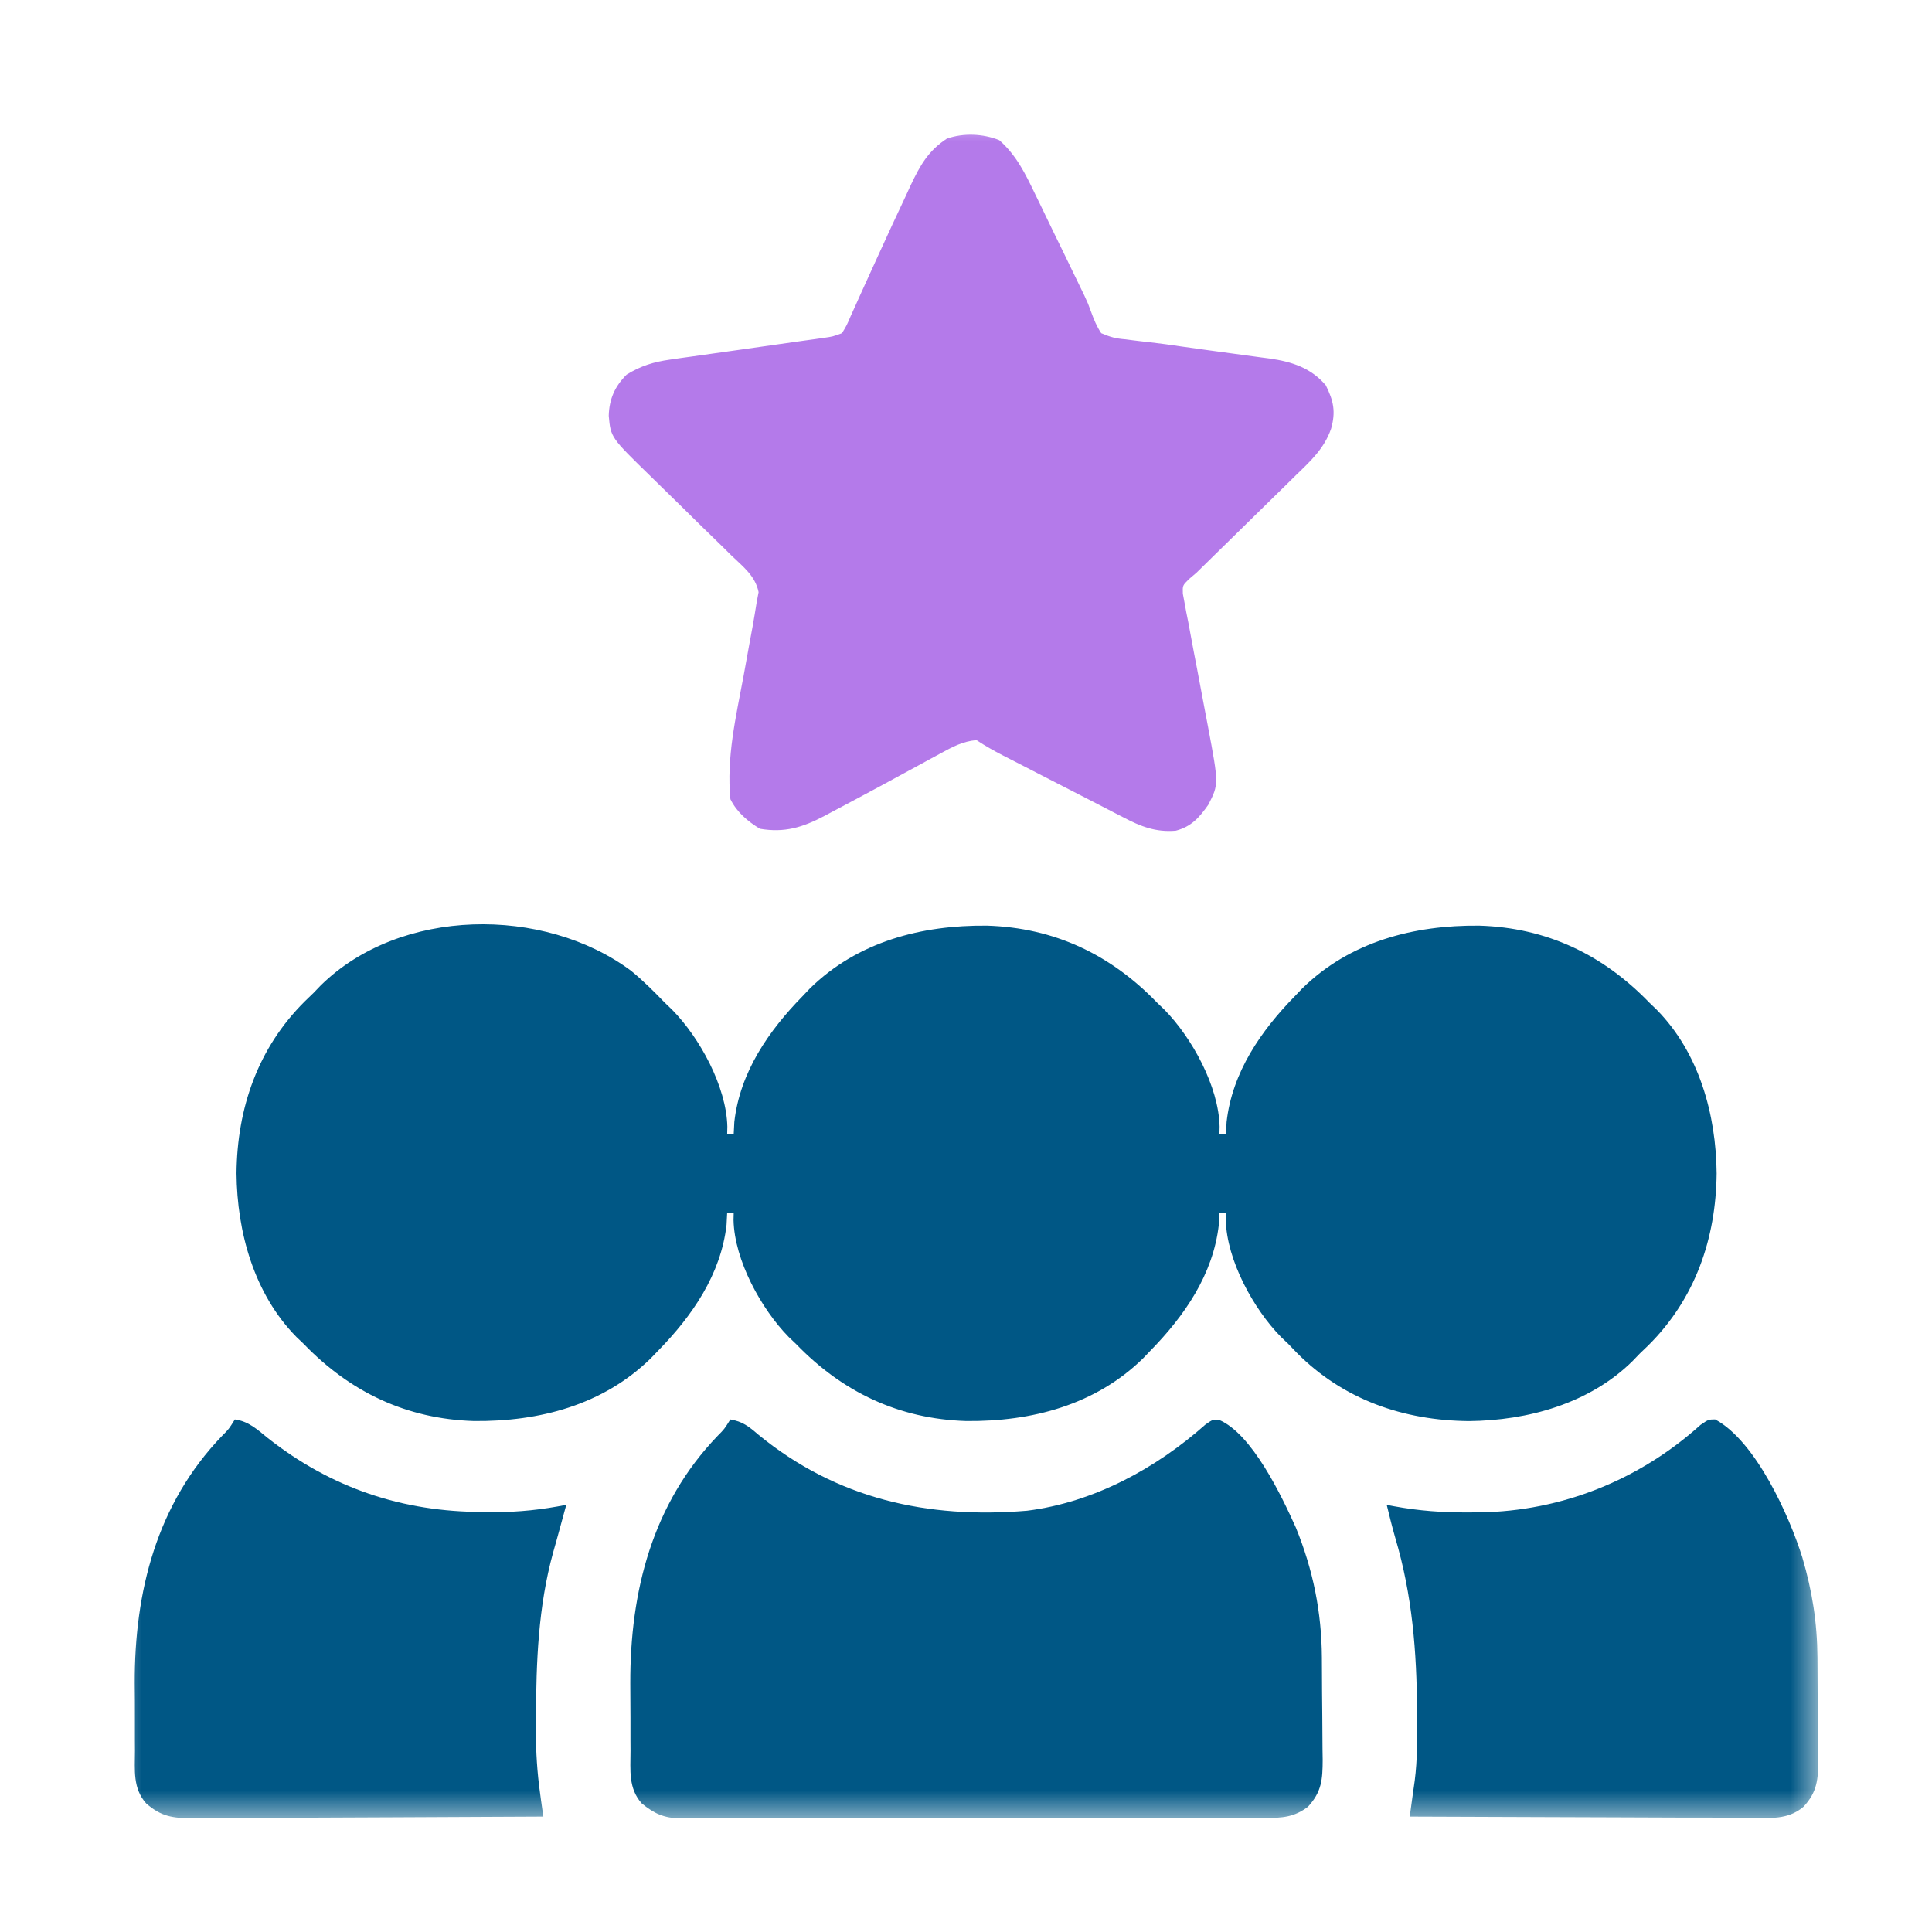
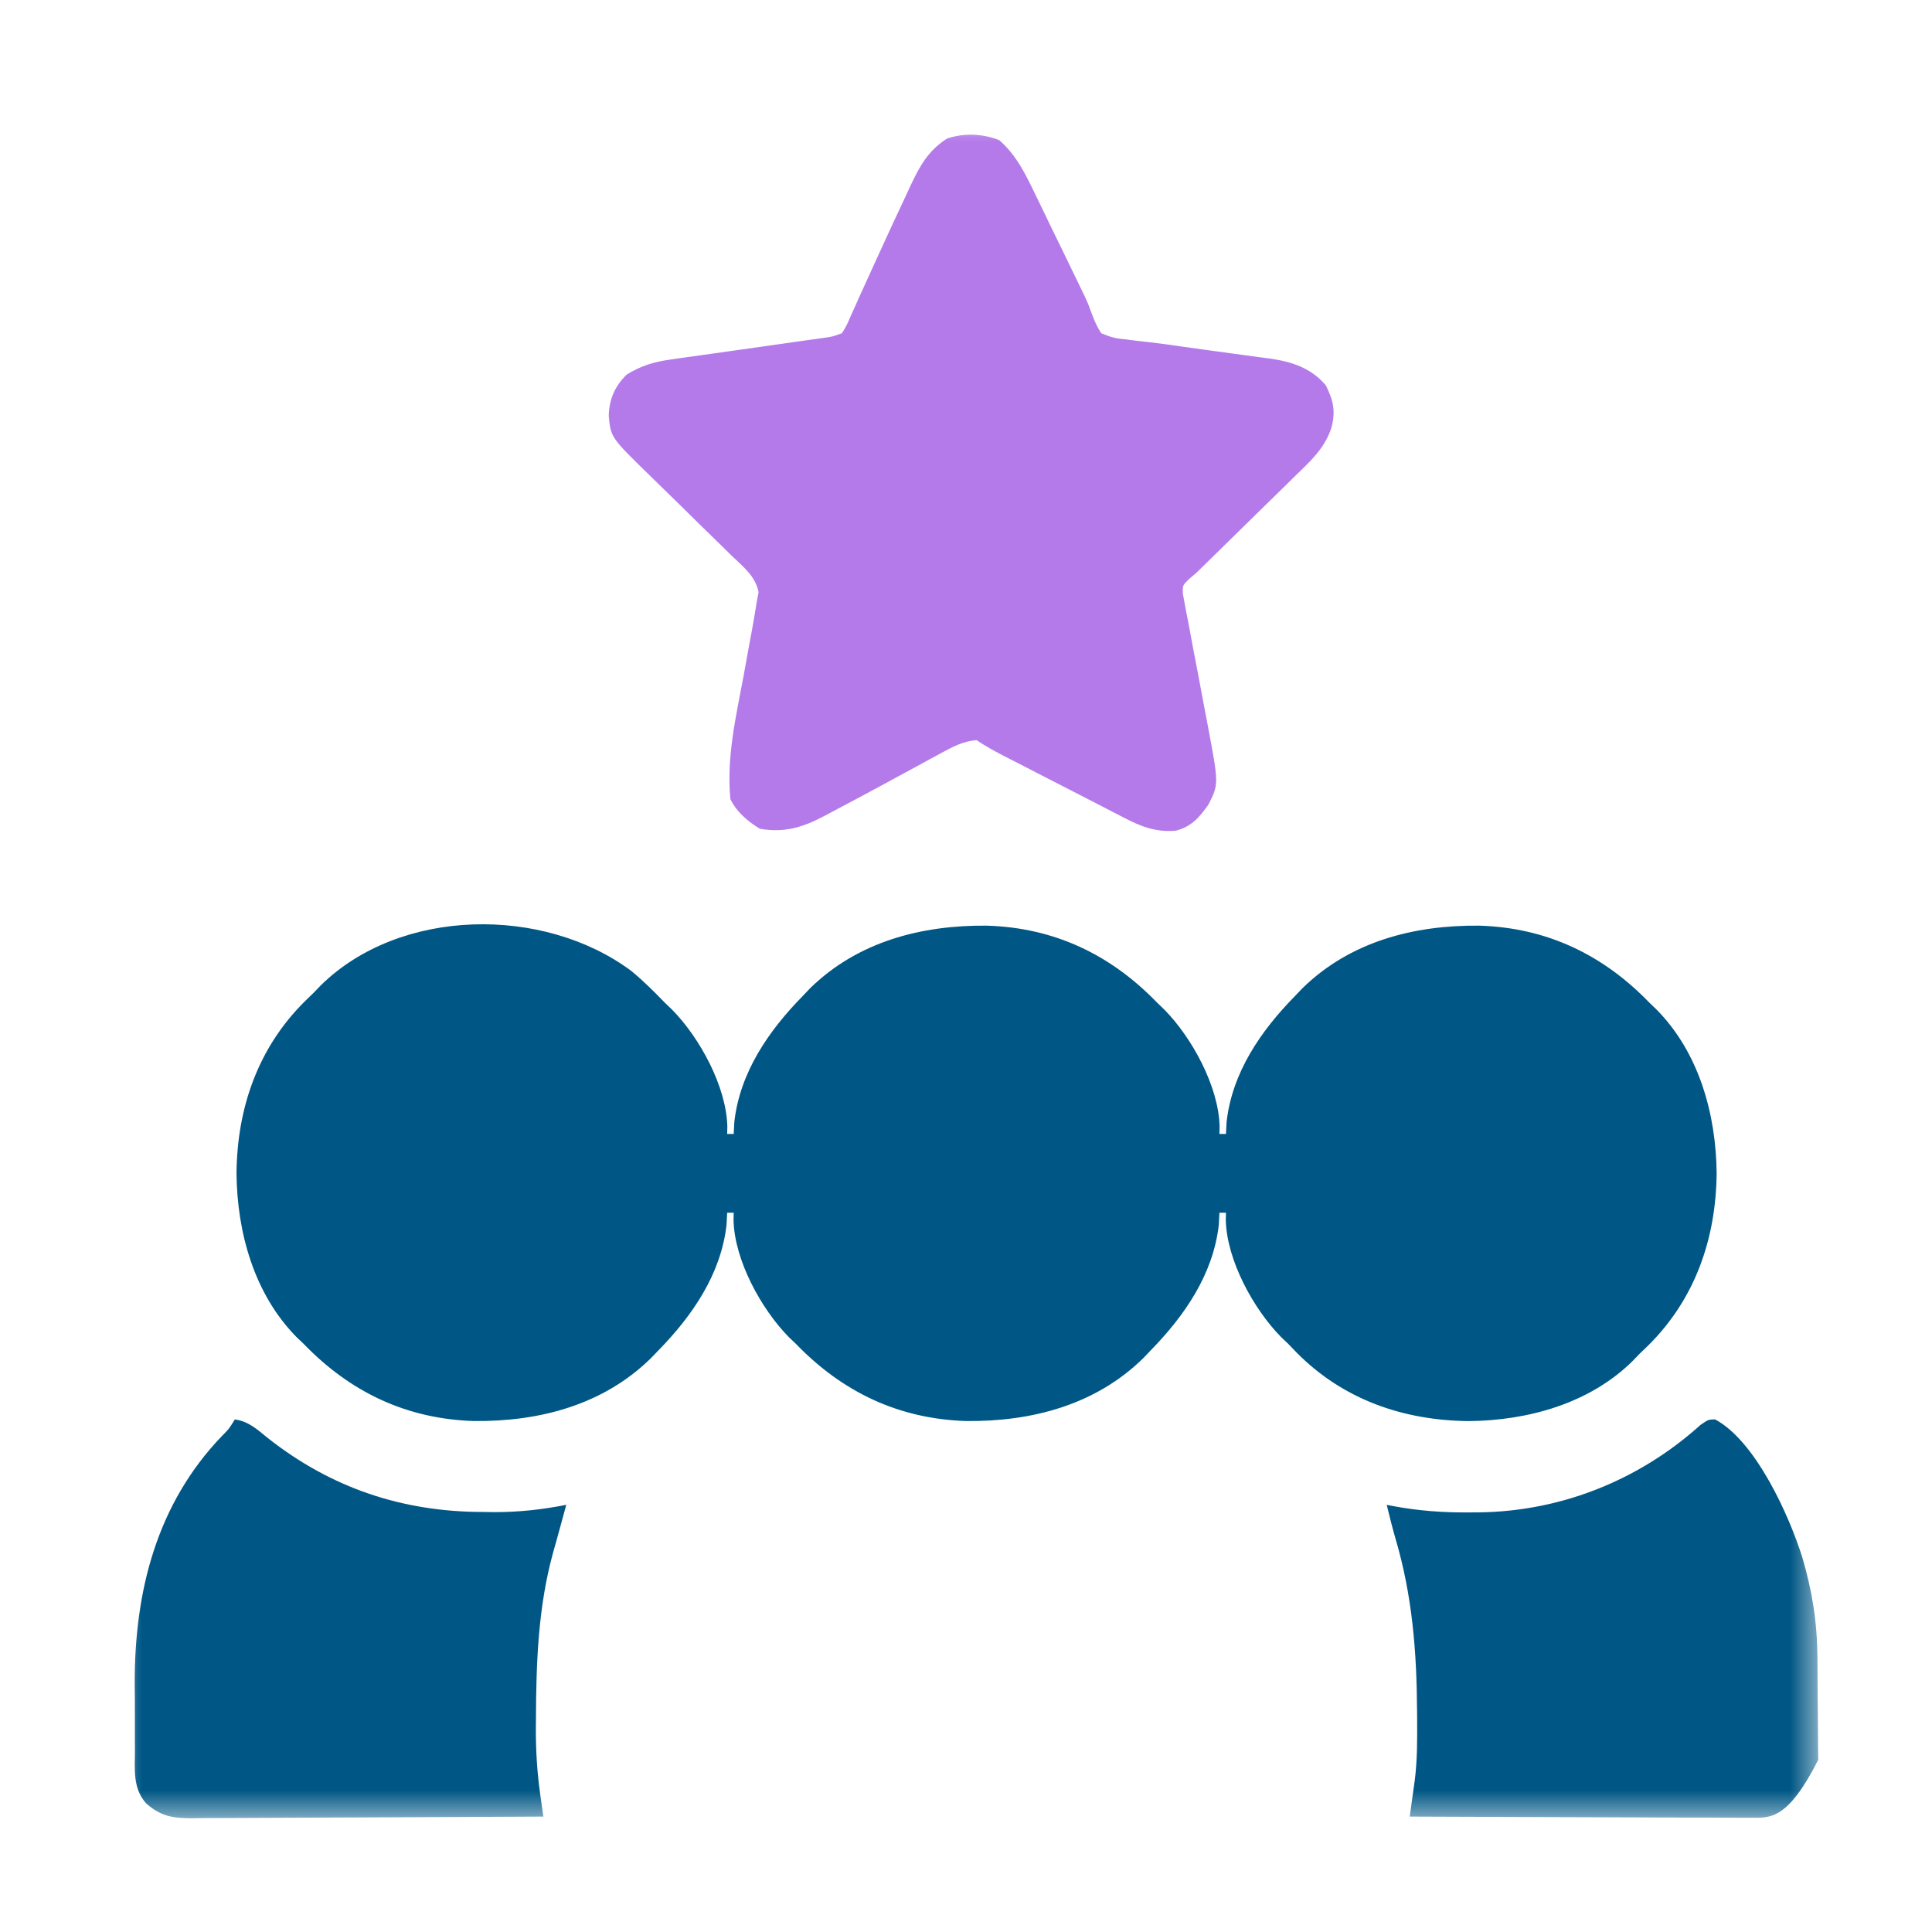
<svg xmlns="http://www.w3.org/2000/svg" width="34" height="34" viewBox="0 0 34 34" fill="none">
  <mask id="mask0_3617_12914" style="mask-type:alpha" maskUnits="userSpaceOnUse" x="2" y="2" width="30" height="30">
    <rect x="2" y="2" width="30" height="30" fill="#D9D9D9" />
  </mask>
  <g mask="url(#mask0_3617_12914)">
    <path d="M11.107 17.085C11.319 17.258 11.509 17.449 11.699 17.645C11.742 17.686 11.784 17.727 11.828 17.769C12.314 18.262 12.784 19.122 12.8 19.827C12.799 19.869 12.798 19.912 12.797 19.956C12.835 19.956 12.873 19.956 12.912 19.956C12.916 19.886 12.919 19.815 12.923 19.743C13.022 18.87 13.527 18.14 14.125 17.53C14.168 17.485 14.21 17.441 14.254 17.394C15.096 16.569 16.218 16.279 17.368 16.29C18.556 16.326 19.546 16.799 20.363 17.645C20.405 17.686 20.448 17.727 20.492 17.769C20.977 18.262 21.448 19.122 21.463 19.827C21.462 19.869 21.461 19.912 21.46 19.956C21.498 19.956 21.536 19.956 21.575 19.956C21.579 19.886 21.582 19.815 21.586 19.743C21.685 18.87 22.19 18.14 22.788 17.53C22.831 17.485 22.874 17.441 22.918 17.394C23.76 16.569 24.881 16.279 26.032 16.29C27.22 16.326 28.209 16.799 29.026 17.645C29.068 17.686 29.111 17.727 29.155 17.769C29.902 18.528 30.2 19.611 30.21 20.649C30.198 21.799 29.833 22.856 29.009 23.675C28.957 23.724 28.906 23.774 28.853 23.825C28.812 23.868 28.771 23.91 28.729 23.954C27.97 24.702 26.887 24.999 25.849 25.009C24.699 24.998 23.642 24.633 22.823 23.808C22.774 23.757 22.724 23.705 22.673 23.652C22.63 23.611 22.588 23.57 22.544 23.529C22.058 23.035 21.588 22.175 21.572 21.471C21.573 21.428 21.574 21.386 21.575 21.342C21.537 21.342 21.499 21.342 21.46 21.342C21.456 21.412 21.453 21.482 21.449 21.555C21.35 22.427 20.845 23.157 20.247 23.768C20.204 23.812 20.162 23.857 20.118 23.903C19.276 24.728 18.154 25.019 17.004 25.008C15.816 24.971 14.826 24.498 14.009 23.652C13.967 23.611 13.924 23.57 13.88 23.529C13.395 23.035 12.924 22.175 12.909 21.471C12.91 21.428 12.911 21.386 12.912 21.342C12.874 21.342 12.836 21.342 12.797 21.342C12.793 21.412 12.789 21.482 12.786 21.555C12.687 22.427 12.182 23.157 11.584 23.768C11.541 23.812 11.498 23.857 11.454 23.903C10.612 24.728 9.491 25.019 8.34 25.008C7.152 24.971 6.163 24.498 5.346 23.652C5.304 23.611 5.261 23.57 5.217 23.529C4.47 22.769 4.172 21.686 4.162 20.649C4.173 19.498 4.539 18.442 5.363 17.623C5.415 17.573 5.466 17.523 5.519 17.472C5.56 17.43 5.601 17.387 5.643 17.343C7.04 15.967 9.568 15.94 11.107 17.085Z" fill="#005785" />
    <path d="M17.586 2.467C17.888 2.733 18.044 3.057 18.216 3.414C18.242 3.467 18.268 3.521 18.295 3.576C18.378 3.746 18.46 3.917 18.542 4.088C18.598 4.202 18.653 4.316 18.709 4.429C18.762 4.54 18.816 4.65 18.869 4.76C18.894 4.811 18.918 4.861 18.944 4.914C18.967 4.962 18.991 5.011 19.015 5.061C19.038 5.108 19.061 5.155 19.084 5.203C19.149 5.344 19.149 5.344 19.203 5.492C19.252 5.627 19.3 5.744 19.38 5.864C19.547 5.935 19.636 5.958 19.809 5.972C19.852 5.978 19.895 5.983 19.939 5.989C20.031 6.001 20.124 6.011 20.216 6.021C20.414 6.043 20.61 6.071 20.807 6.1C20.96 6.122 21.114 6.143 21.267 6.164C21.318 6.171 21.369 6.178 21.422 6.185C21.527 6.2 21.632 6.214 21.737 6.228C21.892 6.248 22.046 6.269 22.201 6.291C22.247 6.297 22.294 6.303 22.341 6.309C22.733 6.365 23.071 6.473 23.332 6.781C23.47 7.056 23.509 7.249 23.425 7.545C23.304 7.894 23.067 8.111 22.806 8.363C22.756 8.411 22.707 8.46 22.657 8.51C22.5 8.665 22.342 8.818 22.185 8.972C22.079 9.076 21.973 9.18 21.867 9.284C21.634 9.514 21.401 9.742 21.167 9.97C21.13 10.006 21.093 10.043 21.055 10.08C21.011 10.117 20.968 10.153 20.924 10.191C20.811 10.303 20.811 10.303 20.816 10.448C20.825 10.499 20.835 10.55 20.845 10.602C20.861 10.689 20.861 10.689 20.877 10.777C20.889 10.839 20.902 10.902 20.915 10.966C20.933 11.063 20.933 11.063 20.951 11.162C20.989 11.37 21.029 11.576 21.069 11.784C21.108 11.989 21.147 12.195 21.185 12.4C21.209 12.528 21.233 12.656 21.258 12.784C21.449 13.8 21.449 13.8 21.265 14.161C21.103 14.391 20.966 14.547 20.692 14.619C20.34 14.649 20.074 14.545 19.767 14.383C19.727 14.362 19.687 14.342 19.646 14.321C19.561 14.277 19.477 14.233 19.393 14.19C19.267 14.124 19.14 14.059 19.014 13.995C18.805 13.889 18.598 13.782 18.39 13.675C18.262 13.609 18.134 13.543 18.006 13.477C17.924 13.435 17.842 13.393 17.76 13.351C17.722 13.331 17.684 13.312 17.645 13.292C17.485 13.209 17.335 13.125 17.185 13.025C16.945 13.045 16.762 13.144 16.553 13.258C16.453 13.312 16.453 13.312 16.352 13.367C16.28 13.406 16.209 13.445 16.138 13.484C16.066 13.523 15.993 13.563 15.92 13.602C15.775 13.681 15.63 13.759 15.485 13.838C15.204 13.99 14.922 14.14 14.64 14.289C14.596 14.312 14.551 14.336 14.505 14.361C14.123 14.562 13.806 14.659 13.373 14.585C13.157 14.454 12.968 14.293 12.854 14.065C12.782 13.333 12.951 12.614 13.085 11.899C13.118 11.719 13.151 11.538 13.183 11.358C13.204 11.246 13.224 11.135 13.245 11.023C13.271 10.882 13.293 10.741 13.316 10.6C13.327 10.54 13.338 10.481 13.35 10.42C13.291 10.134 13.076 9.971 12.871 9.775C12.825 9.73 12.78 9.685 12.733 9.638C12.588 9.495 12.441 9.352 12.294 9.21C12.196 9.114 12.098 9.018 12.001 8.921C11.821 8.744 11.641 8.568 11.46 8.392C10.747 7.698 10.747 7.698 10.713 7.317C10.721 7.022 10.82 6.8 11.027 6.593C11.274 6.44 11.503 6.369 11.789 6.329C11.852 6.32 11.915 6.311 11.98 6.301C12.047 6.292 12.115 6.283 12.184 6.273C12.254 6.263 12.324 6.253 12.396 6.243C12.618 6.211 12.84 6.18 13.063 6.149C13.286 6.117 13.509 6.086 13.731 6.054C13.87 6.034 14.009 6.015 14.147 5.995C14.241 5.982 14.241 5.982 14.337 5.969C14.392 5.961 14.447 5.953 14.504 5.945C14.652 5.924 14.652 5.924 14.817 5.864C14.901 5.727 14.901 5.727 14.974 5.555C15.004 5.49 15.034 5.424 15.064 5.357C15.08 5.322 15.095 5.287 15.111 5.251C15.16 5.141 15.21 5.032 15.26 4.923C15.329 4.773 15.397 4.622 15.466 4.471C15.622 4.127 15.782 3.784 15.943 3.442C15.971 3.381 15.999 3.321 16.027 3.259C16.194 2.909 16.334 2.655 16.664 2.439C16.956 2.337 17.302 2.352 17.586 2.467Z" fill="#B47AEA" />
-     <path d="M12.853 24.98C13.066 25.015 13.179 25.104 13.341 25.244C14.722 26.377 16.322 26.733 18.075 26.586C19.248 26.439 20.345 25.842 21.217 25.067C21.343 24.98 21.343 24.98 21.452 24.987C22.034 25.23 22.557 26.331 22.805 26.883C23.108 27.627 23.258 28.367 23.263 29.169C23.264 29.234 23.264 29.298 23.264 29.364C23.265 29.499 23.266 29.634 23.266 29.769C23.267 29.907 23.268 30.045 23.27 30.183C23.272 30.383 23.273 30.583 23.274 30.783C23.275 30.845 23.276 30.906 23.277 30.97C23.276 31.311 23.261 31.533 23.018 31.796C22.778 31.978 22.568 31.994 22.276 31.991C22.231 31.992 22.186 31.992 22.139 31.992C21.987 31.993 21.836 31.993 21.684 31.992C21.576 31.993 21.467 31.993 21.358 31.993C21.063 31.994 20.768 31.994 20.472 31.994C20.226 31.994 19.98 31.994 19.733 31.995C19.152 31.995 18.57 31.995 17.989 31.995C17.389 31.994 16.789 31.995 16.189 31.996C15.675 31.998 15.16 31.998 14.645 31.998C14.337 31.997 14.029 31.998 13.722 31.999C13.433 32 13.143 31.999 12.854 31.998C12.748 31.998 12.642 31.998 12.536 31.999C12.391 32 12.246 31.999 12.101 31.998C12.059 31.998 12.017 31.999 11.974 32C11.683 31.995 11.519 31.919 11.294 31.738C11.056 31.472 11.095 31.151 11.096 30.813C11.095 30.751 11.095 30.688 11.095 30.624C11.094 30.491 11.094 30.358 11.095 30.226C11.095 30.026 11.094 29.827 11.092 29.628C11.087 28.008 11.479 26.462 12.631 25.267C12.747 25.15 12.747 25.15 12.853 24.98Z" fill="#005785" />
-     <path d="M30.183 24.979C30.901 25.363 31.49 26.681 31.717 27.405C31.892 27.999 31.98 28.552 31.984 29.17C31.985 29.234 31.985 29.298 31.985 29.364C31.986 29.499 31.987 29.634 31.987 29.77C31.988 29.908 31.989 30.046 31.991 30.184C31.993 30.384 31.994 30.584 31.995 30.784C31.996 30.845 31.997 30.907 31.998 30.97C31.997 31.312 31.982 31.534 31.739 31.796C31.46 32.03 31.154 31.993 30.808 31.989C30.743 31.989 30.678 31.989 30.611 31.989C30.398 31.989 30.183 31.988 29.969 31.986C29.821 31.986 29.672 31.986 29.524 31.986C29.173 31.985 28.822 31.984 28.471 31.982C28.072 31.98 27.673 31.979 27.273 31.978C26.452 31.976 25.63 31.973 24.809 31.969C24.821 31.883 24.821 31.883 24.833 31.795C24.844 31.718 24.855 31.64 24.865 31.563C24.881 31.45 24.881 31.45 24.897 31.335C24.944 30.968 24.941 30.602 24.939 30.233C24.938 30.195 24.938 30.156 24.938 30.116C24.932 29.064 24.855 28.077 24.555 27.065C24.499 26.872 24.452 26.678 24.404 26.483C24.446 26.491 24.487 26.499 24.53 26.507C24.969 26.588 25.392 26.619 25.837 26.616C25.936 26.616 25.936 26.616 26.037 26.615C27.481 26.595 28.851 26.045 29.925 25.077C30.064 24.981 30.064 24.981 30.183 24.979Z" fill="#005785" />
+     <path d="M30.183 24.979C30.901 25.363 31.49 26.681 31.717 27.405C31.892 27.999 31.98 28.552 31.984 29.17C31.985 29.234 31.985 29.298 31.985 29.364C31.986 29.499 31.987 29.634 31.987 29.77C31.988 29.908 31.989 30.046 31.991 30.184C31.993 30.384 31.994 30.584 31.995 30.784C31.996 30.845 31.997 30.907 31.998 30.97C31.46 32.03 31.154 31.993 30.808 31.989C30.743 31.989 30.678 31.989 30.611 31.989C30.398 31.989 30.183 31.988 29.969 31.986C29.821 31.986 29.672 31.986 29.524 31.986C29.173 31.985 28.822 31.984 28.471 31.982C28.072 31.98 27.673 31.979 27.273 31.978C26.452 31.976 25.63 31.973 24.809 31.969C24.821 31.883 24.821 31.883 24.833 31.795C24.844 31.718 24.855 31.64 24.865 31.563C24.881 31.45 24.881 31.45 24.897 31.335C24.944 30.968 24.941 30.602 24.939 30.233C24.938 30.195 24.938 30.156 24.938 30.116C24.932 29.064 24.855 28.077 24.555 27.065C24.499 26.872 24.452 26.678 24.404 26.483C24.446 26.491 24.487 26.499 24.53 26.507C24.969 26.588 25.392 26.619 25.837 26.616C25.936 26.616 25.936 26.616 26.037 26.615C27.481 26.595 28.851 26.045 29.925 25.077C30.064 24.981 30.064 24.981 30.183 24.979Z" fill="#005785" />
    <path d="M4.133 24.98C4.374 25.012 4.528 25.157 4.71 25.305C5.828 26.187 7.083 26.608 8.504 26.608C8.6 26.61 8.6 26.61 8.698 26.611C9.132 26.611 9.541 26.567 9.966 26.482C9.955 26.521 9.944 26.561 9.933 26.601C9.903 26.707 9.875 26.813 9.846 26.92C9.81 27.054 9.772 27.187 9.734 27.321C9.471 28.277 9.436 29.245 9.432 30.233C9.431 30.306 9.431 30.379 9.43 30.454C9.431 30.831 9.453 31.19 9.505 31.563C9.51 31.602 9.516 31.641 9.521 31.682C9.535 31.778 9.548 31.873 9.562 31.969C8.702 31.974 7.842 31.978 6.982 31.981C6.582 31.982 6.183 31.984 5.784 31.986C5.398 31.989 5.013 31.99 4.628 31.991C4.481 31.991 4.333 31.992 4.186 31.993C3.981 31.995 3.775 31.995 3.569 31.995C3.508 31.996 3.447 31.997 3.384 31.998C3.037 31.996 2.838 31.969 2.573 31.738C2.335 31.472 2.374 31.151 2.375 30.813C2.375 30.751 2.374 30.688 2.374 30.624C2.374 30.491 2.374 30.358 2.374 30.226C2.375 30.026 2.373 29.827 2.371 29.628C2.366 28.008 2.758 26.462 3.91 25.267C4.027 25.15 4.027 25.15 4.133 24.98Z" fill="#005785" />
  </g>
</svg>